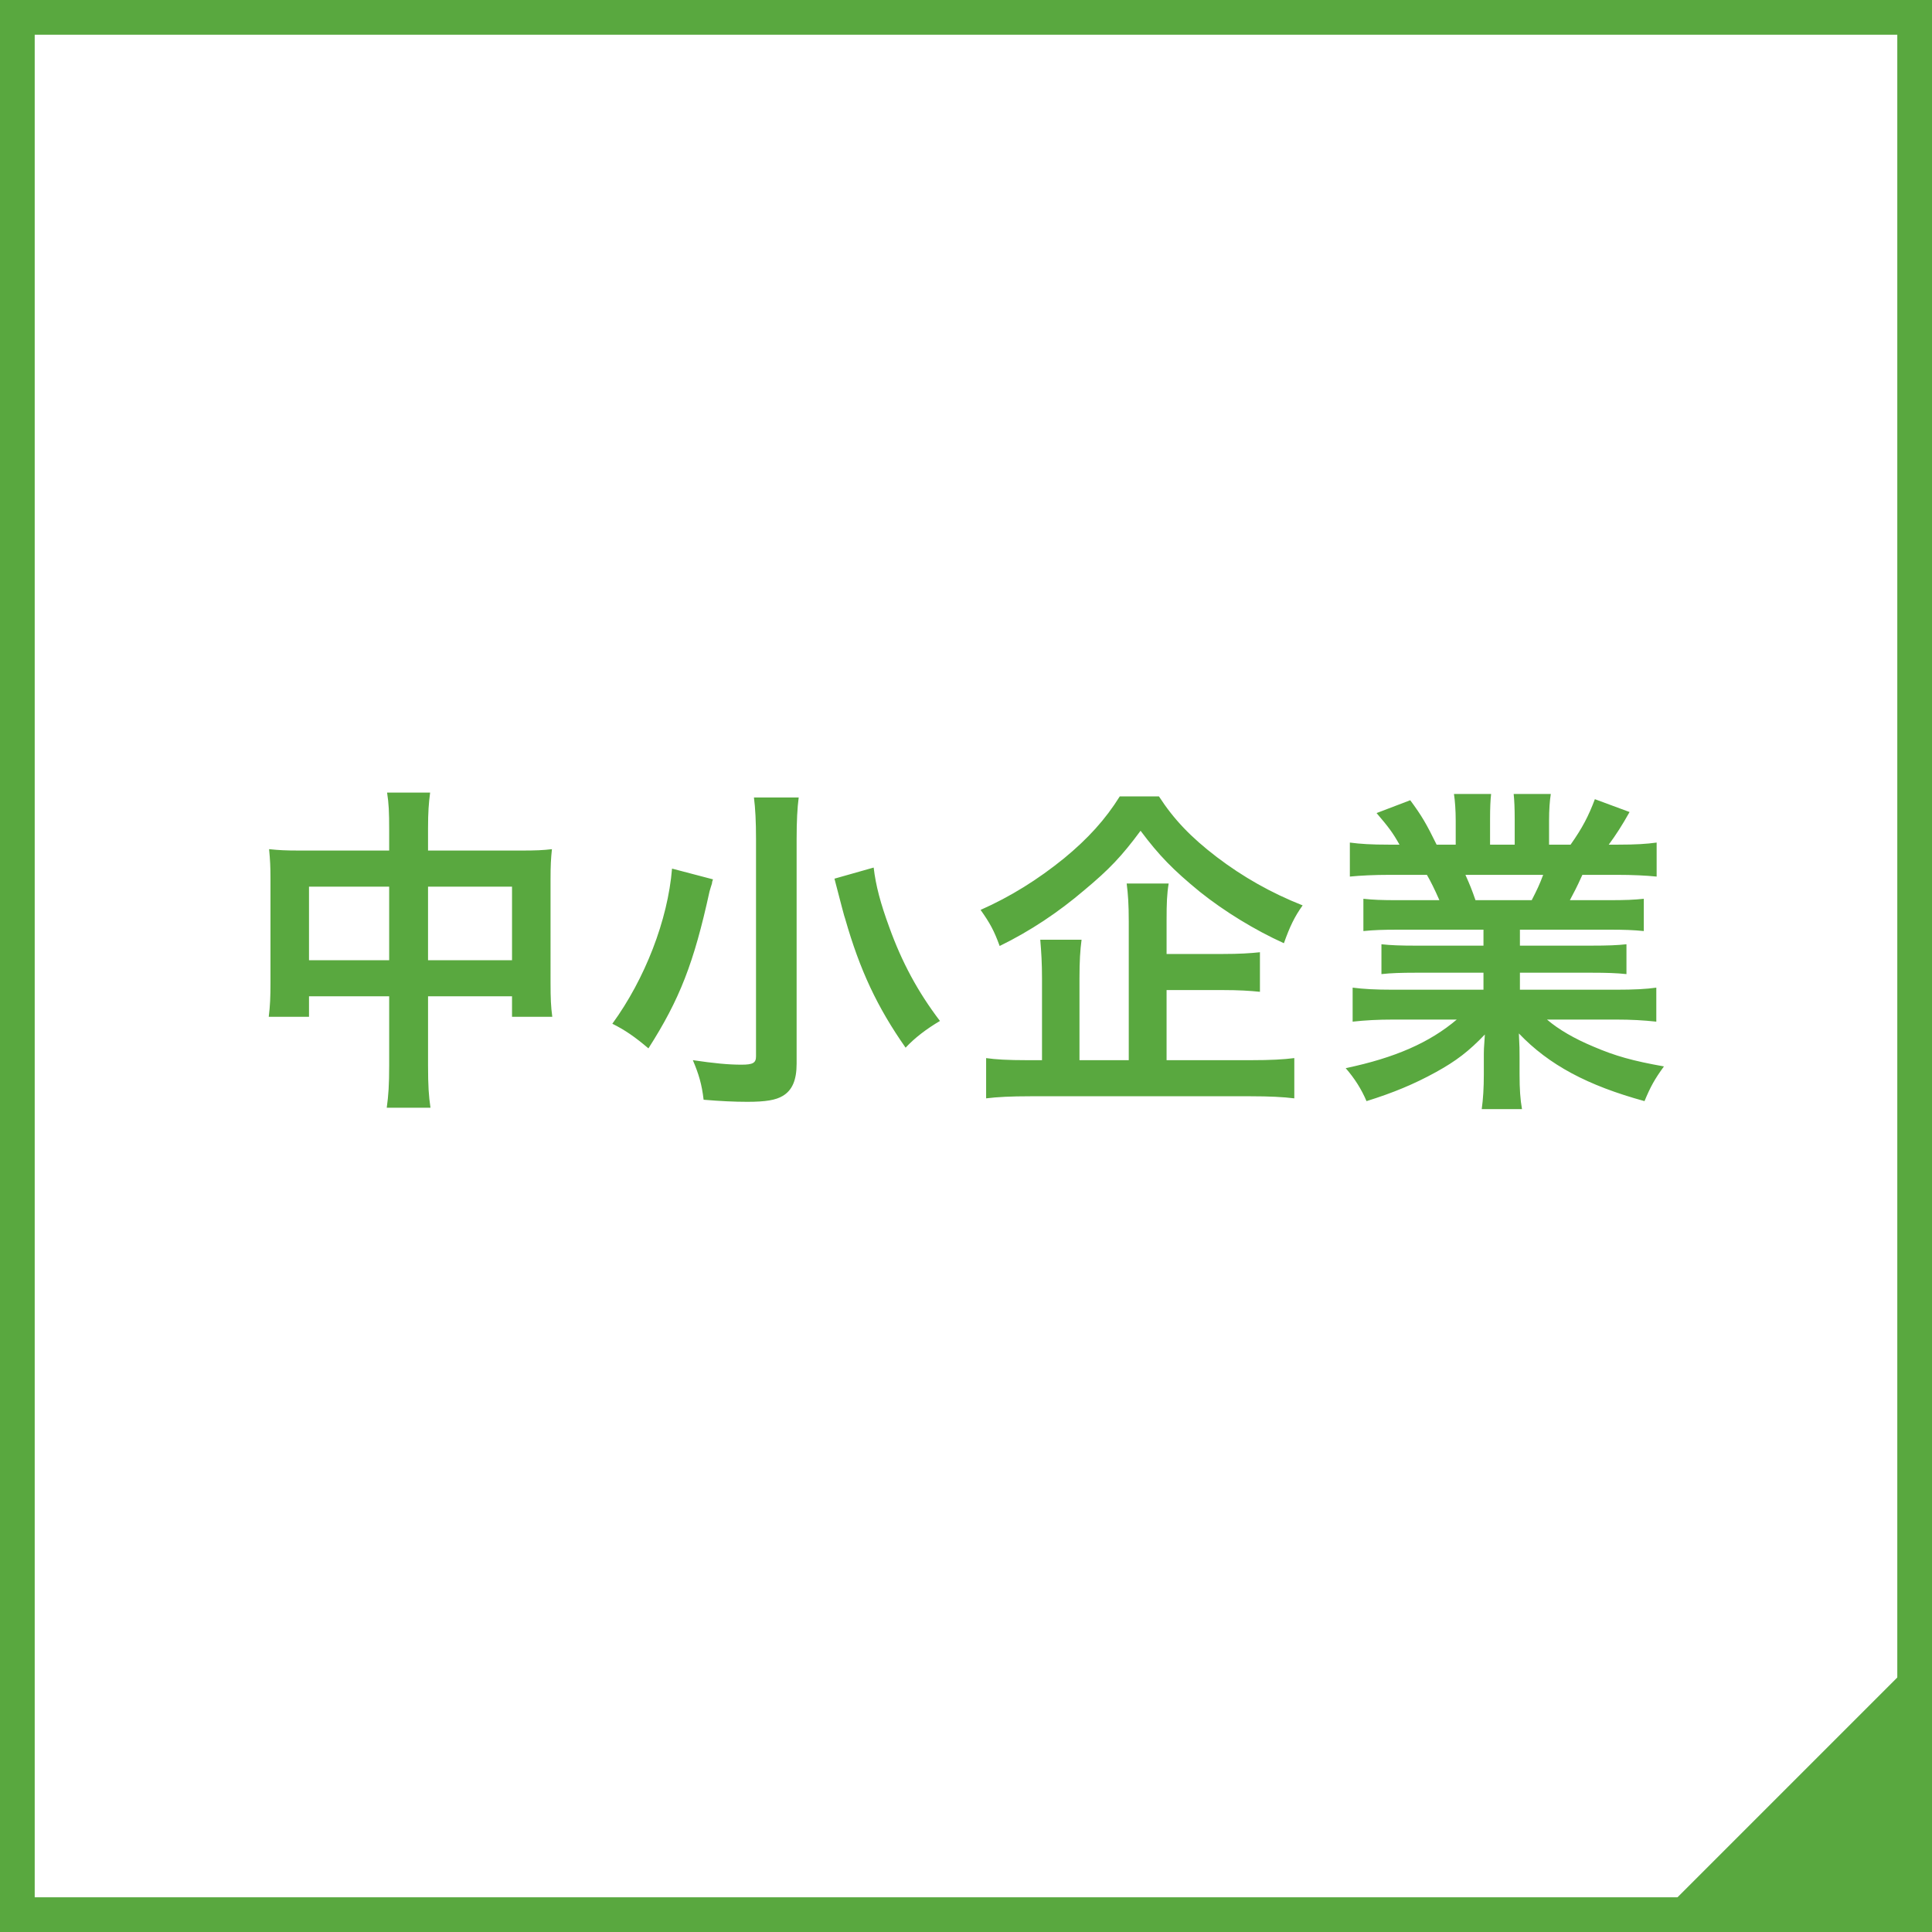
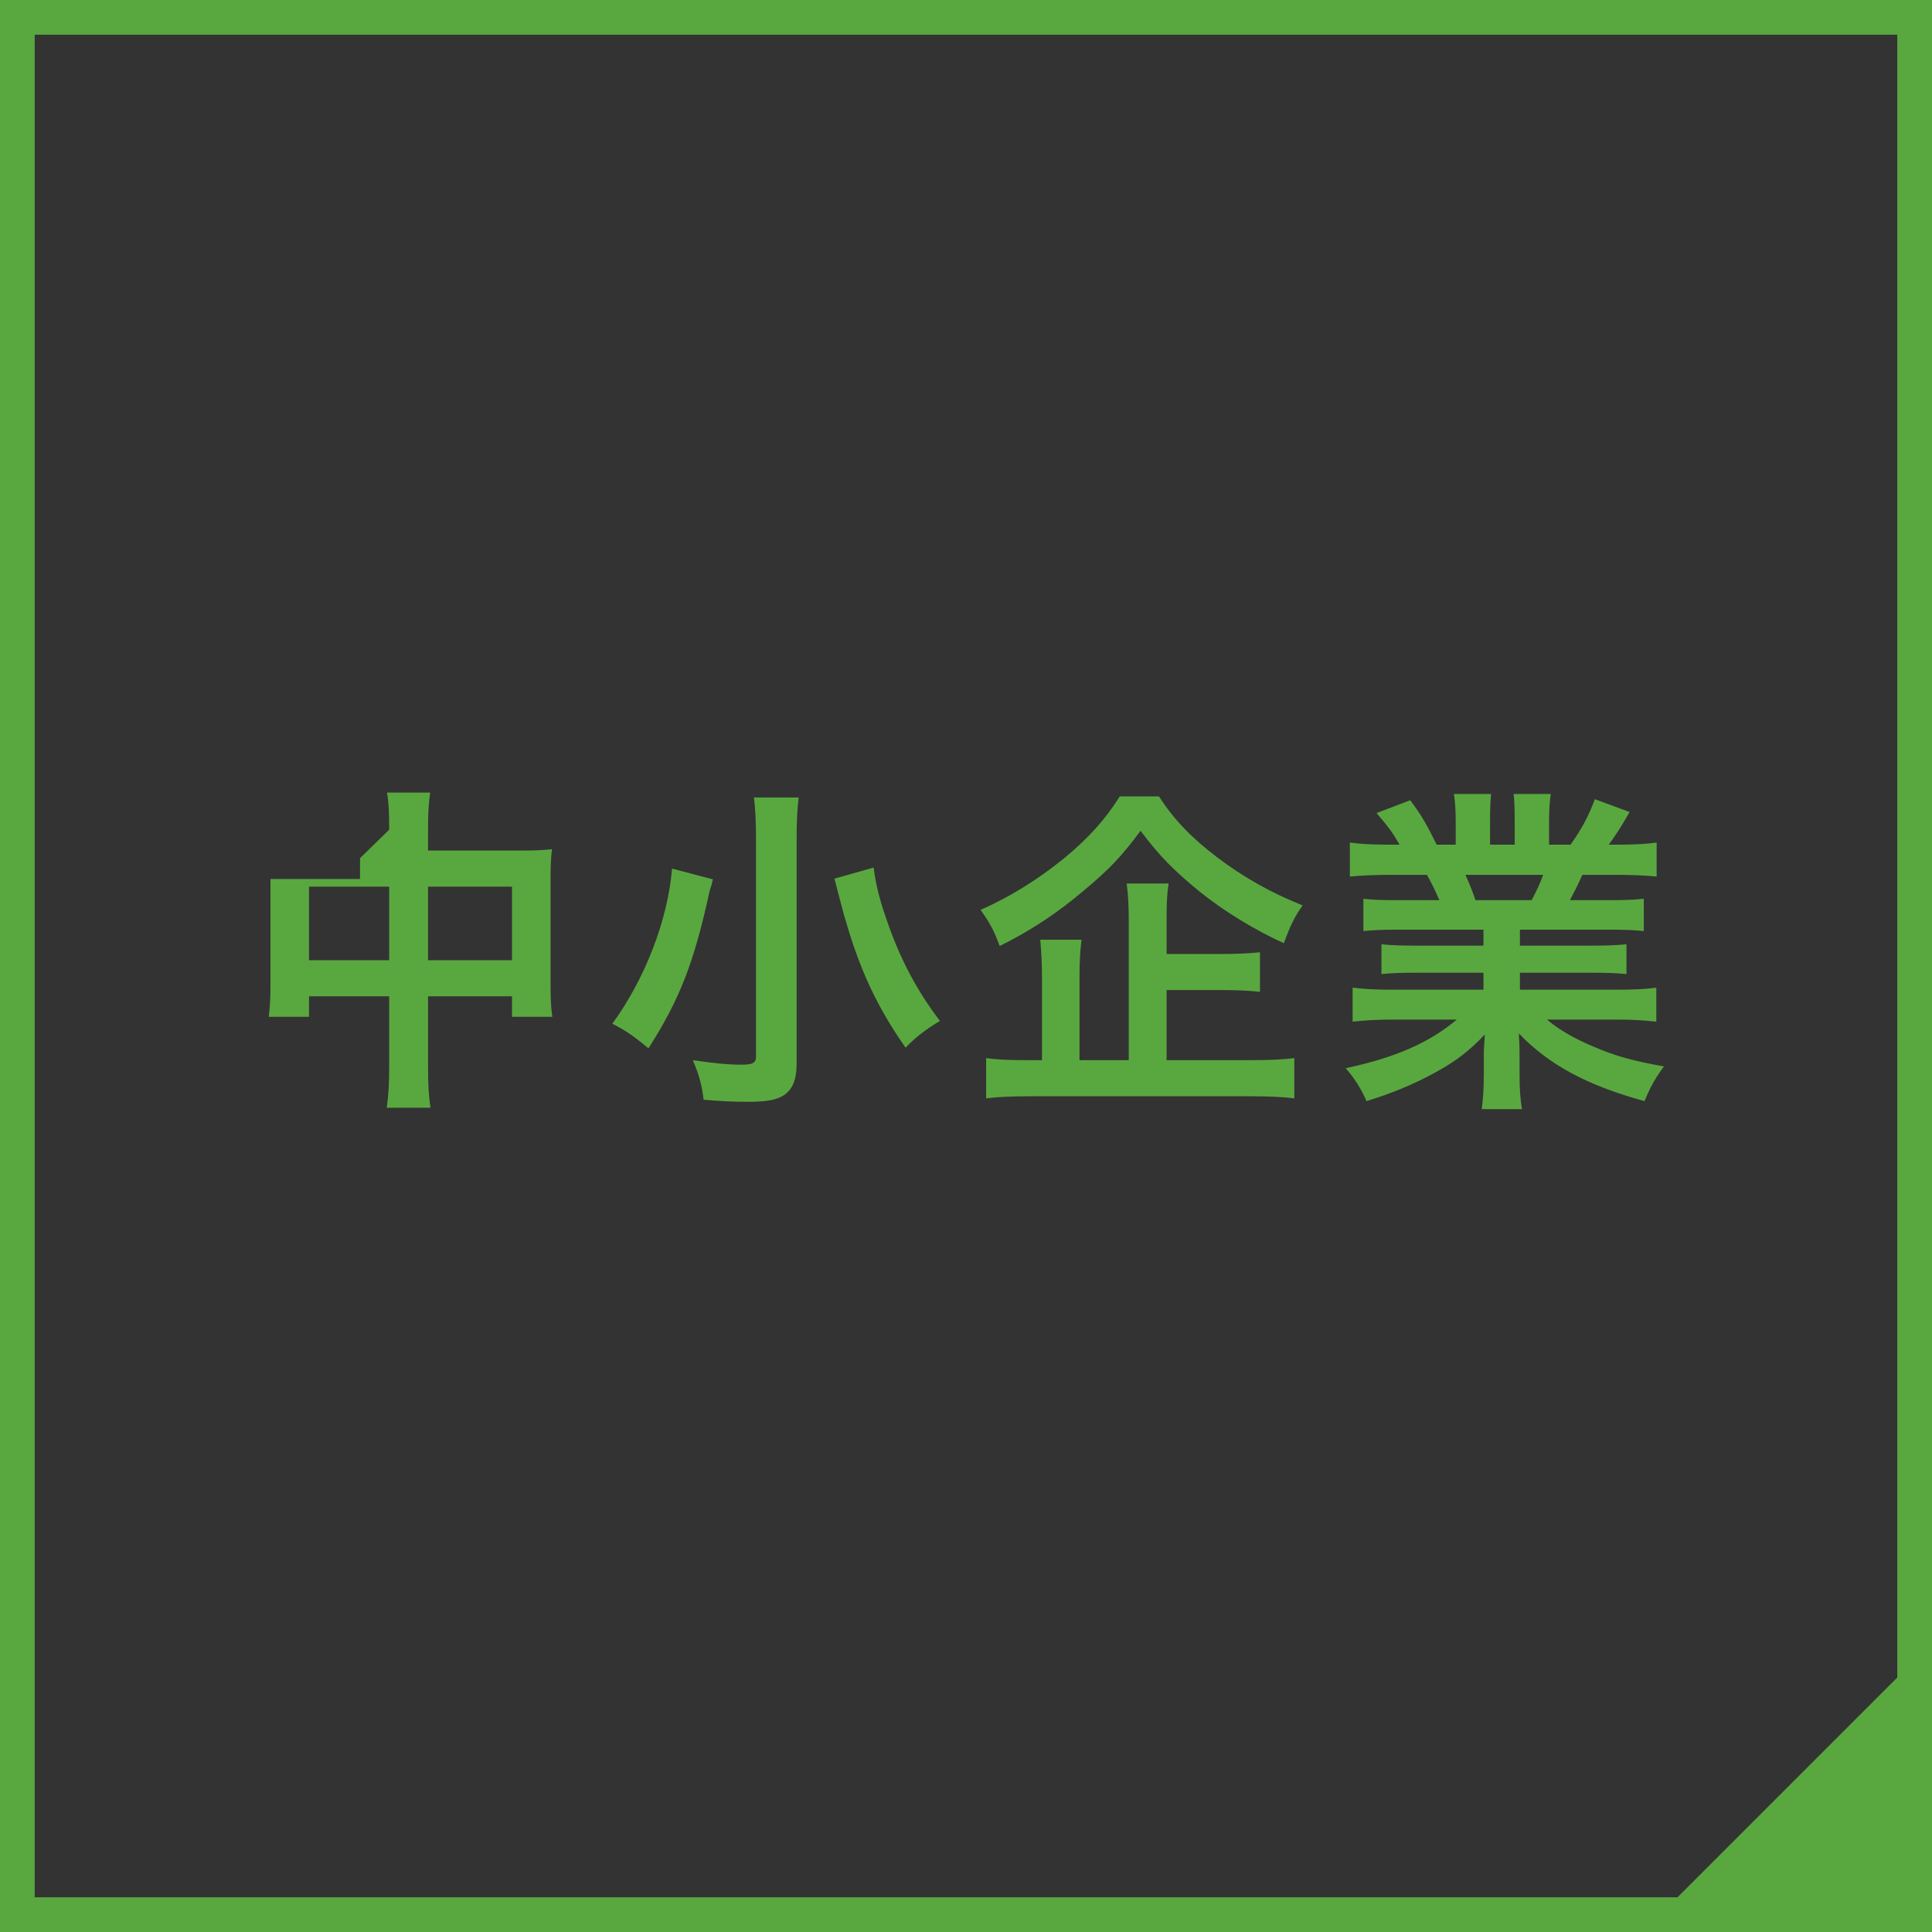
<svg xmlns="http://www.w3.org/2000/svg" width="668" height="668" viewBox="0 0 668 668">
  <rect x="0" y="0" width="668" height="668" fill="#333333" stroke="none" />
-   <path fill="#FFF" d="M6 6h656v656H6z" />
  <path fill="#59A83F" d="M656 12v644H12V12h644m12-12H0v668h668V0z" />
  <g fill="#59A83F">
-     <path d="M134.558 286.884c0-6.12-.12-9-.72-12.84h14.88c-.48 3.72-.72 6.72-.72 12.36v7.68h32.158c5.16 0 7.68-.12 10.68-.48-.36 3.36-.48 5.76-.48 10.32V339.8c0 5.28.12 8.28.6 11.76h-13.92v-7.08H148v23.88c0 7.078.24 10.56.84 14.64h-15.12c.6-4.32.84-7.92.84-14.64v-23.88H106.84v7.08H92.92c.48-3.84.6-6.84.6-11.76v-35.88c0-4.438-.12-6.478-.48-10.318 3.36.36 5.88.48 10.56.48h30.96v-7.2zm-27.72 19.678v25.44h27.72v-25.44h-27.72zm70.198 25.44v-25.44h-29.04v25.44h29.04zM246.52 304.043c-.24.6-.36 1.08-.36 1.44-.48 1.44-.48 1.56-.84 2.76-5.4 24.72-10.32 37.318-21.12 54.237-4.8-4.08-8.16-6.36-12.48-8.52 11.28-15.48 19.2-35.88 20.64-53.638l14.16 3.72zm29.637-28.32c-.48 3.602-.72 8.16-.72 14.4v77.637c0 5.76-1.56 9.24-4.8 11.16-2.4 1.44-5.88 2.04-12.24 2.04-4.56 0-9.48-.24-15.12-.72-.6-5.28-1.68-8.88-3.72-13.68 7.32 1.08 12.24 1.56 16.8 1.56 3.96 0 5.04-.6 5.04-2.88v-75.236c0-6-.24-10.56-.72-14.28h15.48zm25.92 24.24c.72 6.24 2.398 12.48 5.398 20.64 4.32 12 9.84 22.318 17.52 32.398-4.68 2.76-8.76 5.88-11.88 9.24-9.84-14.04-15.84-26.88-20.88-44.518-.238-.48-1.438-5.16-3.72-13.92l13.56-3.84zM400.718 275.364c5.04 7.8 10.92 14.04 20.04 21 8.998 6.84 18.718 12.358 29.638 16.68-2.76 3.84-4.44 7.318-6.48 13.078-10.08-4.56-20.64-11.04-29.038-17.76-9.24-7.56-14.16-12.6-20.52-21.12-6.48 8.76-10.8 13.32-19.44 20.52-8.998 7.68-18.718 14.16-29.277 19.32-1.92-5.28-3.36-7.92-6.6-12.48 10.32-4.56 19.92-10.56 28.92-17.88 8.16-6.718 14.28-13.438 19.2-21.357h13.558zm2.64 91.197h29.277c6.6 0 11.16-.24 14.88-.72v13.92c-3.84-.48-8.64-.72-15-.72H356.2c-6.6 0-11.4.24-15.24.72v-13.92c3.24.48 7.56.72 14.04.72h5.28v-28.198c0-5.4-.24-9.12-.602-13.44h14.28c-.48 3.6-.72 7.44-.72 13.32v28.32h17.038v-48c0-5.76-.24-9.358-.72-13.08h14.52c-.6 3.602-.72 6.84-.72 12.72v11.64h19.438c5.64 0 9.48-.24 12.84-.6v13.68c-3.48-.36-7.32-.6-12.72-.6h-19.56v24.24zM483.4 321.442c-5.28 0-8.4.12-12 .48v-11.16c3.36.36 6.24.48 12 .48h14.278c-1.68-3.84-3-6.48-4.32-8.76H480.64c-5.64 0-10.2.24-13.92.6v-11.76c3.6.48 7.44.72 13.44.72h3.72c-2.28-4.08-3.72-6-7.92-10.92l11.64-4.44c4.08 5.522 5.64 8.28 9.12 15.36h6.6v-8.28c0-3.6-.24-6.84-.602-9.238h12.84c-.24 2.16-.36 4.8-.36 8.76v8.76h8.52v-8.76c0-3.84-.12-6.48-.36-8.76h12.84c-.36 2.28-.6 5.4-.6 9.24v8.278h7.44c4.08-5.76 6.24-9.96 8.4-15.72l11.998 4.44c-2.64 4.68-4.56 7.68-7.2 11.28h3.24c6.12 0 9.84-.24 13.32-.72v11.76c-3.6-.36-8.16-.602-13.92-.602h-11.76c-2.16 4.8-2.76 5.76-4.32 8.76h13.56c5.64 0 8.64-.12 12-.48v11.16c-3.6-.36-6.6-.48-12-.48H525.52v5.52h24.72c5.398 0 8.88-.12 12.118-.478v10.32c-3.36-.36-6.84-.48-12.12-.48H525.52v5.88h32.998c6.72 0 10.8-.24 14.16-.72v11.76c-4.44-.48-8.64-.722-14.04-.722h-23.76c4.08 3.48 9.48 6.6 16.08 9.36 7.56 3.24 13.56 4.92 24.36 6.84-3.24 4.44-4.68 7.08-6.72 12-19.68-5.4-33-12.48-43.44-23.4.24 4.56.24 5.52.24 8.4v5.76c0 5.04.24 8.64.84 12h-13.92c.48-3.48.722-7.32.722-12v-5.64c0-2.88 0-3.24.36-8.16-5.52 5.76-9.84 9.12-17.04 13.08-7.44 4.08-14.64 7.08-23.88 9.96-1.8-4.2-4.08-7.8-7.198-11.4 17.16-3.6 29.038-8.88 38.398-16.8h-21.84c-5.52 0-9.72.24-14.16.72v-11.76c3.72.48 7.8.72 14.04.72h31.2v-5.88h-23.28c-5.16 0-8.76.12-12 .48v-10.318c3.24.36 6.72.48 12 .48h23.28v-5.52h-29.52zm46.197-10.2c1.8-3.48 2.76-5.52 3.96-8.76h-26.88c1.562 3.48 2.28 5.28 3.48 8.76h19.44z" />
+     <path d="M134.558 286.884c0-6.12-.12-9-.72-12.84h14.88c-.48 3.72-.72 6.72-.72 12.36v7.68h32.158c5.16 0 7.68-.12 10.68-.48-.36 3.36-.48 5.76-.48 10.32V339.8c0 5.28.12 8.28.6 11.76h-13.92v-7.08H148v23.88c0 7.078.24 10.56.84 14.64h-15.12c.6-4.32.84-7.92.84-14.64v-23.88H106.84v7.08H92.92c.48-3.84.6-6.84.6-11.76v-35.88h30.96v-7.2zm-27.72 19.678v25.44h27.72v-25.44h-27.72zm70.198 25.44v-25.44h-29.04v25.44h29.04zM246.52 304.043c-.24.6-.36 1.08-.36 1.44-.48 1.44-.48 1.56-.84 2.76-5.4 24.72-10.32 37.318-21.12 54.237-4.8-4.08-8.16-6.36-12.48-8.52 11.28-15.48 19.2-35.88 20.64-53.638l14.16 3.72zm29.637-28.32c-.48 3.602-.72 8.16-.72 14.4v77.637c0 5.76-1.56 9.24-4.8 11.16-2.4 1.44-5.88 2.04-12.24 2.04-4.56 0-9.48-.24-15.12-.72-.6-5.28-1.68-8.88-3.72-13.68 7.32 1.08 12.24 1.56 16.8 1.56 3.96 0 5.04-.6 5.04-2.88v-75.236c0-6-.24-10.56-.72-14.28h15.48zm25.92 24.24c.72 6.24 2.398 12.48 5.398 20.64 4.32 12 9.84 22.318 17.52 32.398-4.68 2.76-8.76 5.88-11.88 9.24-9.84-14.04-15.84-26.88-20.88-44.518-.238-.48-1.438-5.16-3.72-13.92l13.56-3.84zM400.718 275.364c5.04 7.8 10.92 14.04 20.04 21 8.998 6.84 18.718 12.358 29.638 16.68-2.76 3.84-4.44 7.318-6.48 13.078-10.08-4.56-20.64-11.04-29.038-17.76-9.24-7.56-14.16-12.6-20.52-21.12-6.48 8.76-10.8 13.32-19.44 20.52-8.998 7.68-18.718 14.16-29.277 19.32-1.92-5.28-3.36-7.92-6.6-12.48 10.32-4.56 19.92-10.56 28.92-17.88 8.16-6.718 14.28-13.438 19.2-21.357h13.558zm2.64 91.197h29.277c6.6 0 11.16-.24 14.88-.72v13.92c-3.84-.48-8.64-.72-15-.72H356.2c-6.6 0-11.4.24-15.24.72v-13.92c3.24.48 7.56.72 14.04.72h5.28v-28.198c0-5.4-.24-9.12-.602-13.44h14.28c-.48 3.6-.72 7.44-.72 13.32v28.32h17.038v-48c0-5.76-.24-9.358-.72-13.08h14.52c-.6 3.602-.72 6.84-.72 12.72v11.64h19.438c5.64 0 9.48-.24 12.84-.6v13.68c-3.48-.36-7.32-.6-12.72-.6h-19.56v24.24zM483.4 321.442c-5.28 0-8.4.12-12 .48v-11.16c3.36.36 6.24.48 12 .48h14.278c-1.68-3.84-3-6.48-4.32-8.76H480.64c-5.64 0-10.2.24-13.92.6v-11.76c3.6.48 7.44.72 13.44.72h3.72c-2.28-4.08-3.72-6-7.92-10.92l11.64-4.44c4.08 5.522 5.64 8.28 9.12 15.36h6.6v-8.28c0-3.6-.24-6.84-.602-9.238h12.84c-.24 2.16-.36 4.8-.36 8.76v8.76h8.52v-8.76c0-3.84-.12-6.48-.36-8.76h12.84c-.36 2.28-.6 5.4-.6 9.24v8.278h7.44c4.08-5.76 6.24-9.96 8.4-15.72l11.998 4.44c-2.64 4.68-4.56 7.68-7.2 11.28h3.24c6.12 0 9.84-.24 13.32-.72v11.76c-3.6-.36-8.16-.602-13.92-.602h-11.76c-2.16 4.8-2.76 5.76-4.32 8.76h13.56c5.64 0 8.64-.12 12-.48v11.16c-3.6-.36-6.6-.48-12-.48H525.52v5.52h24.72c5.398 0 8.88-.12 12.118-.478v10.32c-3.36-.36-6.84-.48-12.12-.48H525.52v5.88h32.998c6.72 0 10.8-.24 14.16-.72v11.76c-4.44-.48-8.64-.722-14.04-.722h-23.76c4.08 3.48 9.48 6.6 16.08 9.36 7.56 3.24 13.56 4.92 24.36 6.84-3.24 4.44-4.68 7.08-6.72 12-19.68-5.4-33-12.48-43.44-23.4.24 4.56.24 5.52.24 8.4v5.76c0 5.04.24 8.64.84 12h-13.92c.48-3.48.722-7.32.722-12v-5.64c0-2.88 0-3.24.36-8.16-5.52 5.76-9.84 9.12-17.04 13.08-7.44 4.08-14.64 7.08-23.88 9.96-1.8-4.2-4.08-7.8-7.198-11.4 17.16-3.6 29.038-8.88 38.398-16.8h-21.84c-5.52 0-9.72.24-14.16.72v-11.76c3.72.48 7.8.72 14.04.72h31.2v-5.88h-23.28c-5.16 0-8.76.12-12 .48v-10.318c3.24.36 6.72.48 12 .48h23.28v-5.52h-29.52zm46.197-10.2c1.8-3.48 2.76-5.52 3.96-8.76h-26.88c1.562 3.48 2.28 5.28 3.48 8.76h19.44z" />
  </g>
  <g>
    <path fill="#59A83F" d="M668 568v100H568l50-50" />
  </g>
</svg>